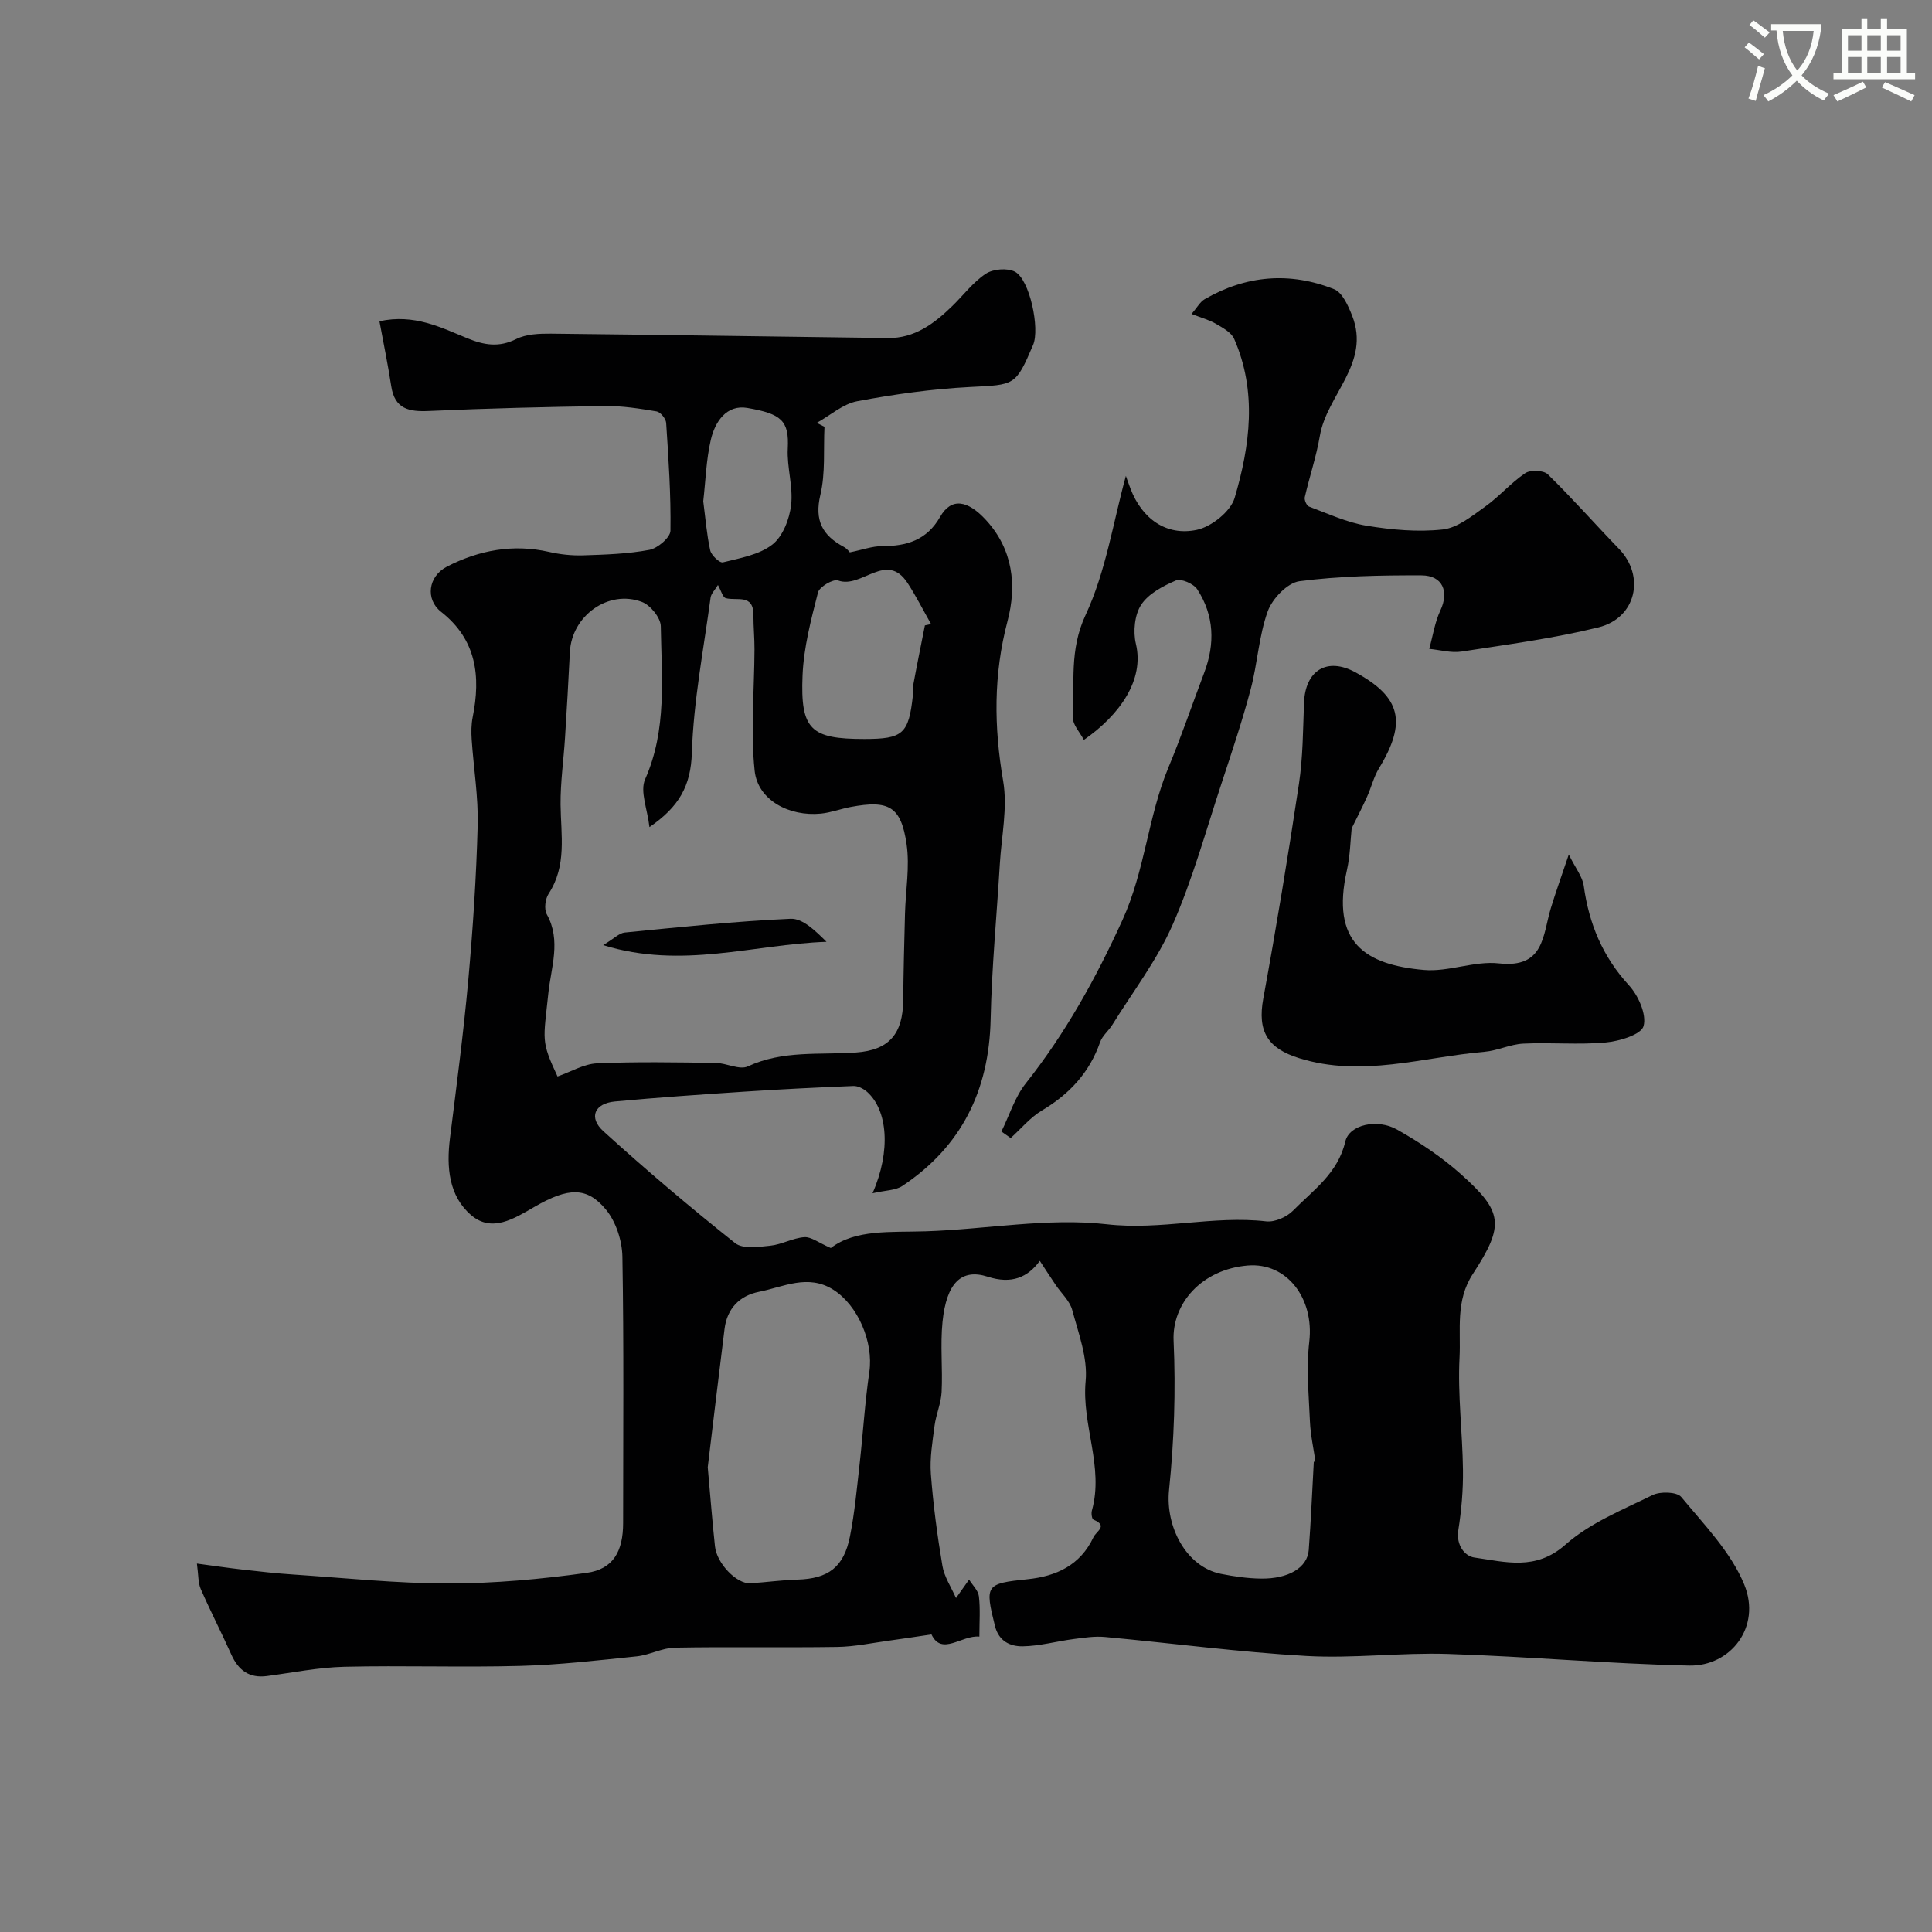
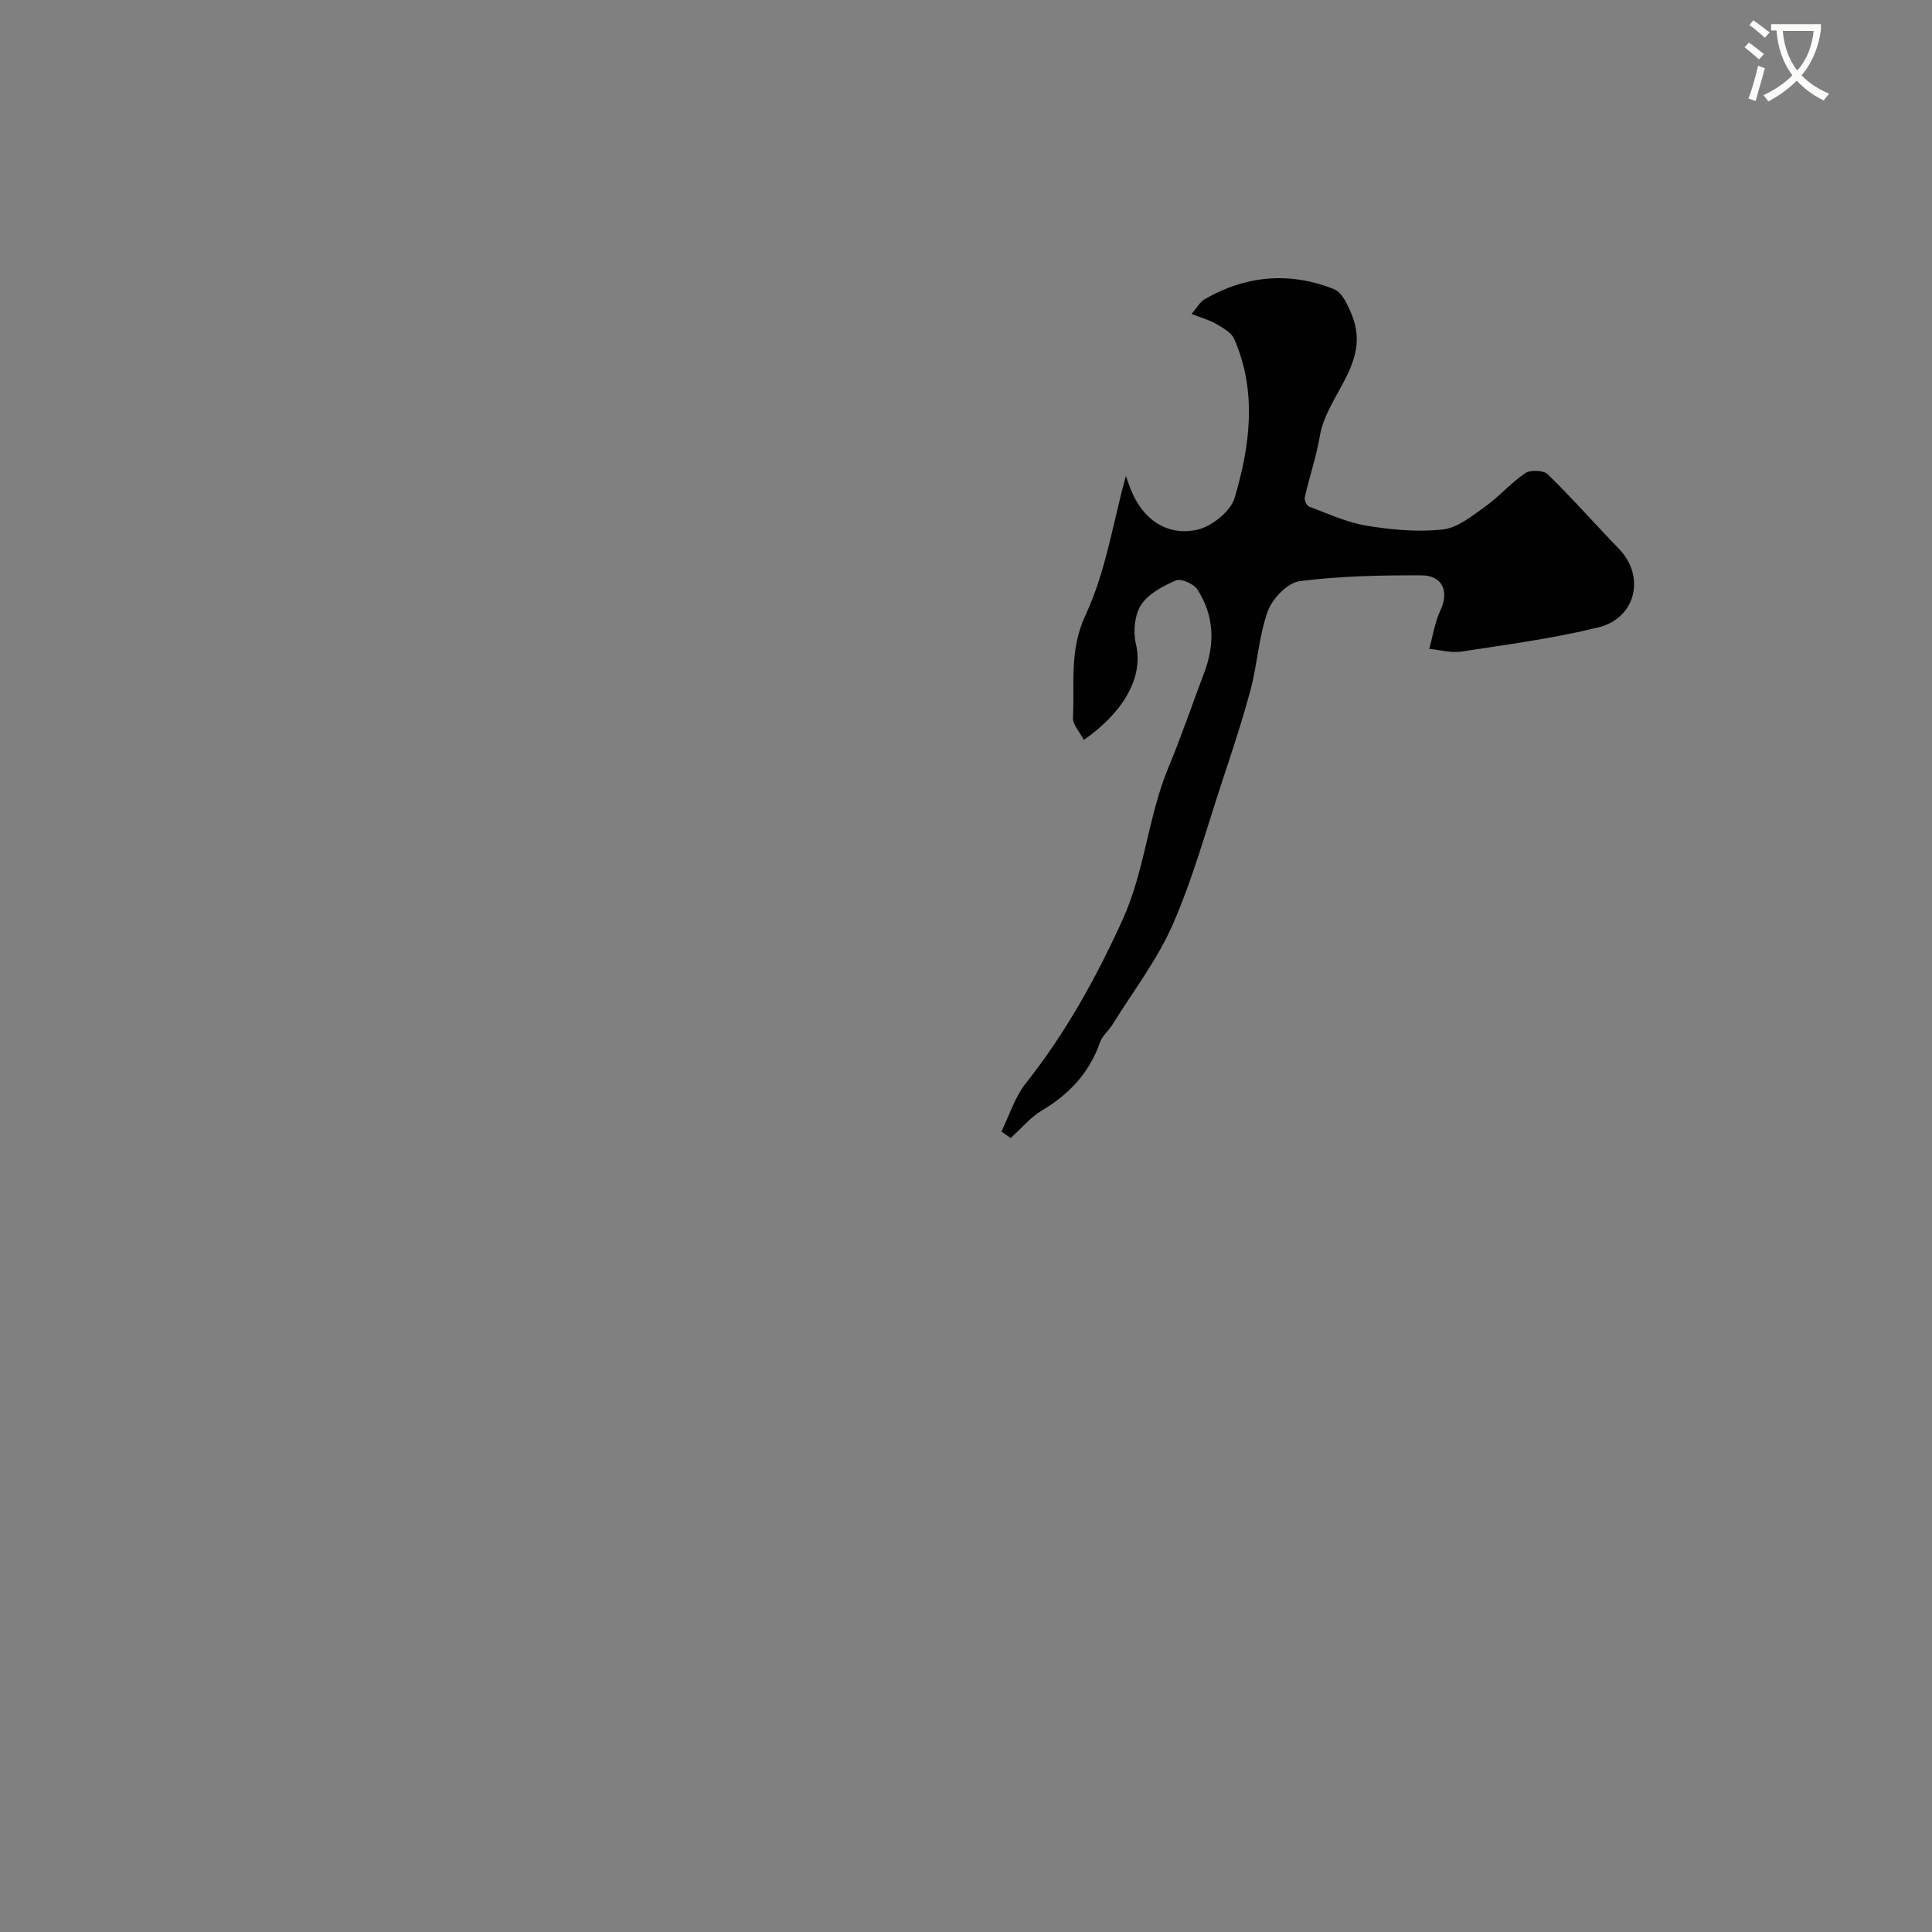
<svg xmlns="http://www.w3.org/2000/svg" enable-background="new 0 0 400 400" viewBox="0 0 400 400">
  <rect x="0" y="0" width="400" height="400" fill="#808080" stroke="none" />
  <path d="m362.1 8.8c1.1.8 2.1 1.6 3.1 2.4l-1 1.1c-1.3-1.1-2.3-2-3-2.5zm1.9 4.8c.5.2.9.4 1.4.5-.6 2.3-1.3 4.5-1.9 6.8l-1.5-.5c.8-2.1 1.4-4.3 2-6.8zm-1-9.4c1.3.9 2.4 1.8 3.4 2.5l-1 1.1c-1.4-1.2-2.4-2.1-3.2-2.6zm3.7 2.2v-1.4h10.3v1.2c-.5 3.6-1.8 6.8-4 9.4 1.5 1.6 3.4 2.8 5.7 3.8-.3.4-.7.8-1.1 1.4-2.3-1.1-4.1-2.5-5.6-4.1-1.6 1.6-3.6 3.1-5.9 4.3-.3-.5-.7-.9-1-1.3 2.4-1.1 4.4-2.5 6-4.1-1.9-2.5-3-5.6-3.3-9.3h-1.1zm8.8 0h-6.4c.3 3.3 1.3 6 3 8.2 2-2.2 3.1-5.1 3.4-8.2z" fill="#fbfcfa" />
-   <path d="m385.3 3.8h1.3v2.2h2.8v-2.2h1.3v2.2h4.1v9.1h1.7v1.3h-16.9v-1.3h1.7v-9.1h4.1v-2.2zm.4 13.1.7 1.2c-1.8.9-3.8 1.9-6 2.9-.2-.4-.5-.8-.8-1.3 2.3-1 4.3-1.9 6.1-2.8zm-3.1-6.4h2.8v-3.2h-2.8zm0 4.6h2.8v-3.3h-2.8zm4-4.6h2.8v-3.2h-2.8zm0 4.6h2.8v-3.3h-2.8zm3.7 1.9c2.1.9 4.1 1.8 6.1 2.7l-.7 1.3c-2.2-1.1-4.2-2-6.1-2.9zm3.2-9.7h-2.8v3.2h2.8zm-2.8 7.8h2.8v-3.3h-2.8z" fill="#fbfcfa" />
  <g fill="#010102">
-     <path d="m197.93 330.86c1.14-1.6 1.92-2.71 2.71-3.82.71 1.15 1.88 2.24 2.03 3.46.31 2.6.1 5.26.1 8.34-3.67-.36-7.78 4.08-9.92-.45-3.32.49-5.96.9-8.61 1.26-3.64.49-7.28 1.28-10.94 1.33-11.19.17-22.39-.06-33.58.15-2.64.05-5.23 1.52-7.9 1.8-8.01.83-16.04 1.76-24.07 1.98-12.16.33-24.33-.11-36.49.18-5.35.13-10.68 1.22-16.01 1.92-3.67.48-5.9-1.21-7.36-4.46-2.04-4.56-4.34-9-6.33-13.57-.56-1.29-.46-2.86-.79-5.26 3.5.47 6.49.91 9.5 1.25 3.49.4 6.98.79 10.49 1.02 10.69.71 21.38 1.85 32.06 1.85 9.56 0 19.18-.89 28.66-2.2 5.49-.76 7.53-4.47 7.53-10.32 0-18.38.17-36.77-.15-55.14-.06-3.33-1.35-7.28-3.44-9.79-3.9-4.68-7.73-4.59-14.75-.53-4.27 2.47-8.82 5.38-13.1 1.74-4.65-3.96-5.16-9.94-4.41-15.93 1.36-10.89 2.8-21.77 3.79-32.69.96-10.67 1.67-21.39 1.95-32.1.15-5.9-.84-11.82-1.24-17.74-.1-1.54-.1-3.13.2-4.63 1.7-8.48.82-16.08-6.56-21.86-3.22-2.52-2.73-7.31 1.27-9.36 6.61-3.38 13.66-4.72 21.12-3.02 2.28.52 4.68.78 7.01.71 4.6-.15 9.25-.29 13.75-1.14 1.71-.32 4.34-2.56 4.36-3.96.11-7.44-.4-14.89-.89-22.33-.06-.86-1.18-2.24-1.98-2.37-3.52-.59-7.11-1.16-10.66-1.11-12.16.17-24.32.47-36.47 1.02-4.15.19-7.09-.4-7.81-5.14-.68-4.45-1.59-8.86-2.44-13.44 7.21-1.57 12.7 1.28 18.21 3.53 3.48 1.42 6.53 1.94 10.12.15 2.07-1.03 4.76-1.13 7.17-1.11 23.26.24 46.52.62 69.78.91 5.51.07 9.58-2.99 13.3-6.61 2.32-2.25 4.32-4.97 6.97-6.71 1.51-.99 4.44-1.23 6.01-.42 3.07 1.59 5.21 11.79 3.77 15.17-3.65 8.54-3.74 8.22-13.14 8.71-7.79.4-15.6 1.5-23.27 2.94-2.97.56-5.59 2.94-8.37 4.48.53.27 1.06.55 1.59.82-.23 4.71.22 9.57-.85 14.08-1.26 5.31.43 8.41 4.84 10.77.7.37 1.21 1.1 1.25 1.14 2.62-.53 4.66-1.29 6.69-1.29 5.1.01 9.25-1.23 12.01-6.06 2.31-4.05 5.7-3.49 9.51.67 5.56 6.06 6.41 13.49 4.44 20.94-2.92 11.05-2.82 21.87-.9 33.07.95 5.54-.35 11.48-.69 17.24-.64 10.7-1.67 21.4-1.9 32.11-.32 14.7-6.01 26.32-18.28 34.5-1.41.94-3.47.88-6.17 1.51 3.86-8.81 3.12-17.27-1.17-21.03-.73-.64-1.86-1.21-2.78-1.18-7.58.3-15.15.68-22.72 1.18-8.9.59-17.8 1.2-26.68 2.03-4.23.4-5.5 3.33-2.35 6.18 8.82 8.01 17.93 15.73 27.25 23.14 1.59 1.27 4.85.79 7.28.54 2.39-.25 4.67-1.6 7.05-1.77 1.41-.1 2.92 1.14 5.48 2.25 5.08-3.9 12.37-3.23 19.62-3.46 12.53-.4 25.23-2.85 37.51-1.46 11.24 1.28 22.01-1.86 33.02-.6 1.78.2 4.24-.89 5.54-2.21 4.19-4.26 9.3-7.73 10.83-14.32.82-3.51 6.61-4.79 10.71-2.48 4.66 2.63 9.23 5.67 13.21 9.23 8.71 7.77 9.11 10.52 2.48 20.68-3.64 5.57-2.45 11.55-2.75 17.31-.4 7.72.62 15.5.71 23.26.05 4.15-.31 8.35-.96 12.45-.5 3.12 1.35 5.41 3.33 5.68 6.38.89 12.67 2.81 18.85-2.67 5.08-4.5 11.83-7.21 18.06-10.27 1.6-.78 5.02-.68 5.93.42 4.74 5.74 10.26 11.39 13.02 18.09 3.62 8.82-2.84 16.99-11.42 16.8-16.66-.37-33.29-1.88-49.95-2.41-9.75-.31-19.56.97-29.28.42-13.92-.79-27.78-2.65-41.68-3.93-2.13-.2-4.33.14-6.47.42-3.54.46-7.06 1.46-10.6 1.51-2.5.03-4.92-1-5.72-4.19-2.12-8.52-1.94-8.8 6.75-9.7 5.93-.61 10.92-2.89 13.64-8.7.59-1.26 3.1-2.34 0-3.63-.33-.14-.49-1.29-.33-1.87 2.54-9.05-2.15-17.74-1.29-26.83.45-4.79-1.48-9.88-2.78-14.71-.51-1.9-2.26-3.45-3.42-5.18-1.13-1.67-2.22-3.37-3.29-4.99-2.5 3.43-5.87 4.87-10.78 3.28-5.45-1.76-8.54 1.29-9.36 9.32-.49 4.81.05 9.71-.19 14.55-.12 2.35-1.15 4.63-1.46 6.98-.43 3.32-1.01 6.71-.76 10.01.48 6.35 1.32 12.69 2.38 18.97.37 2.28 1.8 4.38 2.82 6.7zm-63.47-159.62c-.41-3.71-2-7.4-.9-9.89 4.57-10.32 3.41-21.06 3.25-31.7-.03-1.75-2.15-4.36-3.89-5.02-6.95-2.65-14.56 2.87-14.93 10.35-.3 5.93-.63 11.85-1.01 17.78-.29 4.61-.96 9.23-.92 13.84.07 6.29 1.33 12.62-2.47 18.44-.71 1.08-.97 3.21-.38 4.26 3.03 5.43.86 11.05.32 16.33-1.02 9.83-1.59 9.77 1.9 17.24 2.77-.97 5.43-2.59 8.16-2.72 8.17-.36 16.38-.2 24.57-.09 2.26.03 4.95 1.53 6.68.72 7.24-3.37 14.84-2.34 22.35-2.87 6.99-.49 9.74-3.95 9.81-10.82.06-5.98.21-11.96.37-17.94.13-4.79 1.01-9.69.33-14.36-1.14-7.84-3.67-9.19-11.55-7.72-2.08.39-4.1 1.17-6.19 1.38-6.54.64-13.07-2.76-13.72-8.89-.87-8.28-.06-16.74-.03-25.12.01-2.36-.23-4.72-.22-7.09.02-4.49-3.43-2.88-5.72-3.51-.65-.17-.96-1.55-1.63-2.72-.62 1.02-1.4 1.77-1.52 2.6-1.44 10.7-3.53 21.4-3.88 32.15-.2 6.84-2.68 11.21-8.78 15.37zm12.07 132.54c.56 6.24.95 11.32 1.5 16.39.38 3.55 4.51 7.8 7.31 7.63 3.26-.2 6.51-.67 9.77-.76 6.37-.19 9.6-2.55 10.87-8.96.98-4.95 1.43-10 2-15.02.71-6.35 1.09-12.74 2.01-19.05.88-6.1-2.34-13.76-7.48-17-5.25-3.3-10.3-.56-15.35.44-4.02.8-6.62 3.44-7.15 7.68-1.24 9.89-2.41 19.8-3.48 28.65zm125.48-1.14c.11-.02.22-.03.34-.05-.4-2.76-1.02-5.51-1.14-8.28-.24-5.5-.77-11.09-.14-16.51 1.05-8.97-4.62-16.46-12.73-15.79-9.55.79-15.71 7.88-15.36 15.58.46 10.27.12 20.66-.94 30.88-.79 7.57 3.52 15.93 10.75 17.38 2.71.54 5.49.94 8.25.98 5.74.08 9.64-2.27 9.92-5.9.46-6.09.71-12.2 1.05-18.29zm-80.52-173.16c.43-.09.85-.18 1.28-.27-1.61-2.83-3.08-5.75-4.85-8.48-4.39-6.76-9.56 1.24-14.4-.55-1.01-.37-3.87 1.31-4.16 2.47-1.44 5.64-2.96 11.4-3.2 17.17-.47 11.29 1.71 13.18 12.79 13.18 8 0 9.18-1.05 10.05-8.99.07-.66-.09-1.35.04-1.99.77-4.19 1.62-8.36 2.45-12.54zm-45.89-25.7c.45 3.41.71 6.84 1.44 10.16.23 1.03 1.97 2.66 2.63 2.49 3.53-.88 7.49-1.55 10.23-3.68 2.17-1.68 3.55-5.28 3.89-8.19.45-3.81-.89-7.81-.69-11.69.3-5.77-1.29-7.19-8.38-8.41-4.3-.74-6.71 2.88-7.56 6.63-.95 4.12-1.07 8.41-1.56 12.69z" />
    <path d="m207.33 234.27c1.65-3.35 2.78-7.12 5.05-9.98 8.22-10.39 14.49-21.69 20.01-33.8 4.68-10.28 5.28-21.4 9.52-31.59 2.69-6.44 4.92-13.07 7.4-19.6 2.28-6.01 2.09-11.89-1.44-17.3-.75-1.15-3.35-2.28-4.41-1.82-2.68 1.15-5.69 2.73-7.2 5.04-1.36 2.08-1.69 5.55-1.09 8.07 1.79 7.45-3.29 14.7-10.77 19.9-.81-1.58-2.33-3.14-2.25-4.62.35-7.09-.79-13.98 2.6-21.23 4.22-9.04 5.74-19.35 8.35-28.81.16.44.54 1.58.98 2.71 2.35 6.09 7.32 9.8 13.7 8.46 3.03-.64 7-3.8 7.84-6.62 3.2-10.83 4.67-22.02-.1-32.92-.59-1.35-2.38-2.3-3.79-3.13-1.36-.8-2.95-1.21-5.03-2.03 1.16-1.34 1.75-2.49 2.69-3.04 8.58-4.97 17.66-5.73 26.81-2.09 1.72.68 2.93 3.43 3.74 5.47 3.9 9.87-5.23 16.37-6.68 24.92-.73 4.28-2.15 8.45-3.12 12.69-.13.57.39 1.75.88 1.93 3.93 1.46 7.83 3.29 11.91 3.96 5.18.85 10.6 1.35 15.78.78 3.07-.34 6.05-2.79 8.76-4.72 2.93-2.09 5.34-4.94 8.32-6.94 1.07-.72 3.79-.61 4.66.24 5.09 4.96 9.79 10.32 14.74 15.43 5.47 5.65 3.58 14.33-4.25 16.26-9.3 2.29-18.86 3.55-28.35 5.01-2.15.33-4.45-.35-6.68-.56.75-2.68 1.15-5.51 2.32-7.99 1.81-3.86.48-7.22-3.94-7.23-8.42-.03-16.9.13-25.23 1.21-2.49.32-5.63 3.6-6.58 6.21-1.86 5.14-2.12 10.83-3.54 16.17-1.74 6.55-3.9 12.99-6.02 19.43-3.24 9.81-5.98 19.86-10.12 29.28-3.22 7.34-8.25 13.89-12.51 20.76-.77 1.24-2.06 2.25-2.52 3.57-2.2 6.3-6.33 10.75-12.02 14.14-2.44 1.45-4.35 3.79-6.5 5.73-.64-.44-1.28-.9-1.92-1.35z" />
-     <path d="m279.85 171.5c-.26 2.41-.3 5.62-.99 8.68-3.36 14.96 3.78 19.57 15.94 20.64 5.11.45 10.48-1.93 15.55-1.36 9.41 1.04 9.04-5.85 10.73-11.42.99-3.25 2.15-6.46 3.72-11.12 1.4 2.85 2.84 4.59 3.1 6.5 1.08 7.83 3.9 14.63 9.34 20.56 1.96 2.13 3.71 6.06 3.04 8.46-.49 1.77-5.01 3.13-7.85 3.39-5.64.52-11.37-.04-17.05.24-2.7.13-5.33 1.46-8.04 1.69-12.77 1.09-25.37 5.39-38.4 1.31-6.48-2.03-8.64-5.53-7.39-12.33 2.7-14.76 5.15-29.58 7.38-44.42.83-5.52.84-11.18 1.05-16.79.26-6.77 4.78-9.52 10.62-6.35 9.48 5.15 10.71 10.34 4.9 19.9-1.08 1.78-1.58 3.92-2.45 5.85-.93 2.09-1.99 4.1-3.2 6.57z" />
-     <path d="m124.88 195.68c2.26-1.36 3.31-2.5 4.47-2.61 11.43-1.12 22.87-2.34 34.33-2.85 2.52-.11 5.15 2.5 7.44 4.77-15.13.52-29.91 5.74-46.24.69z" />
+     <path d="m279.85 171.5z" />
  </g>
</svg>